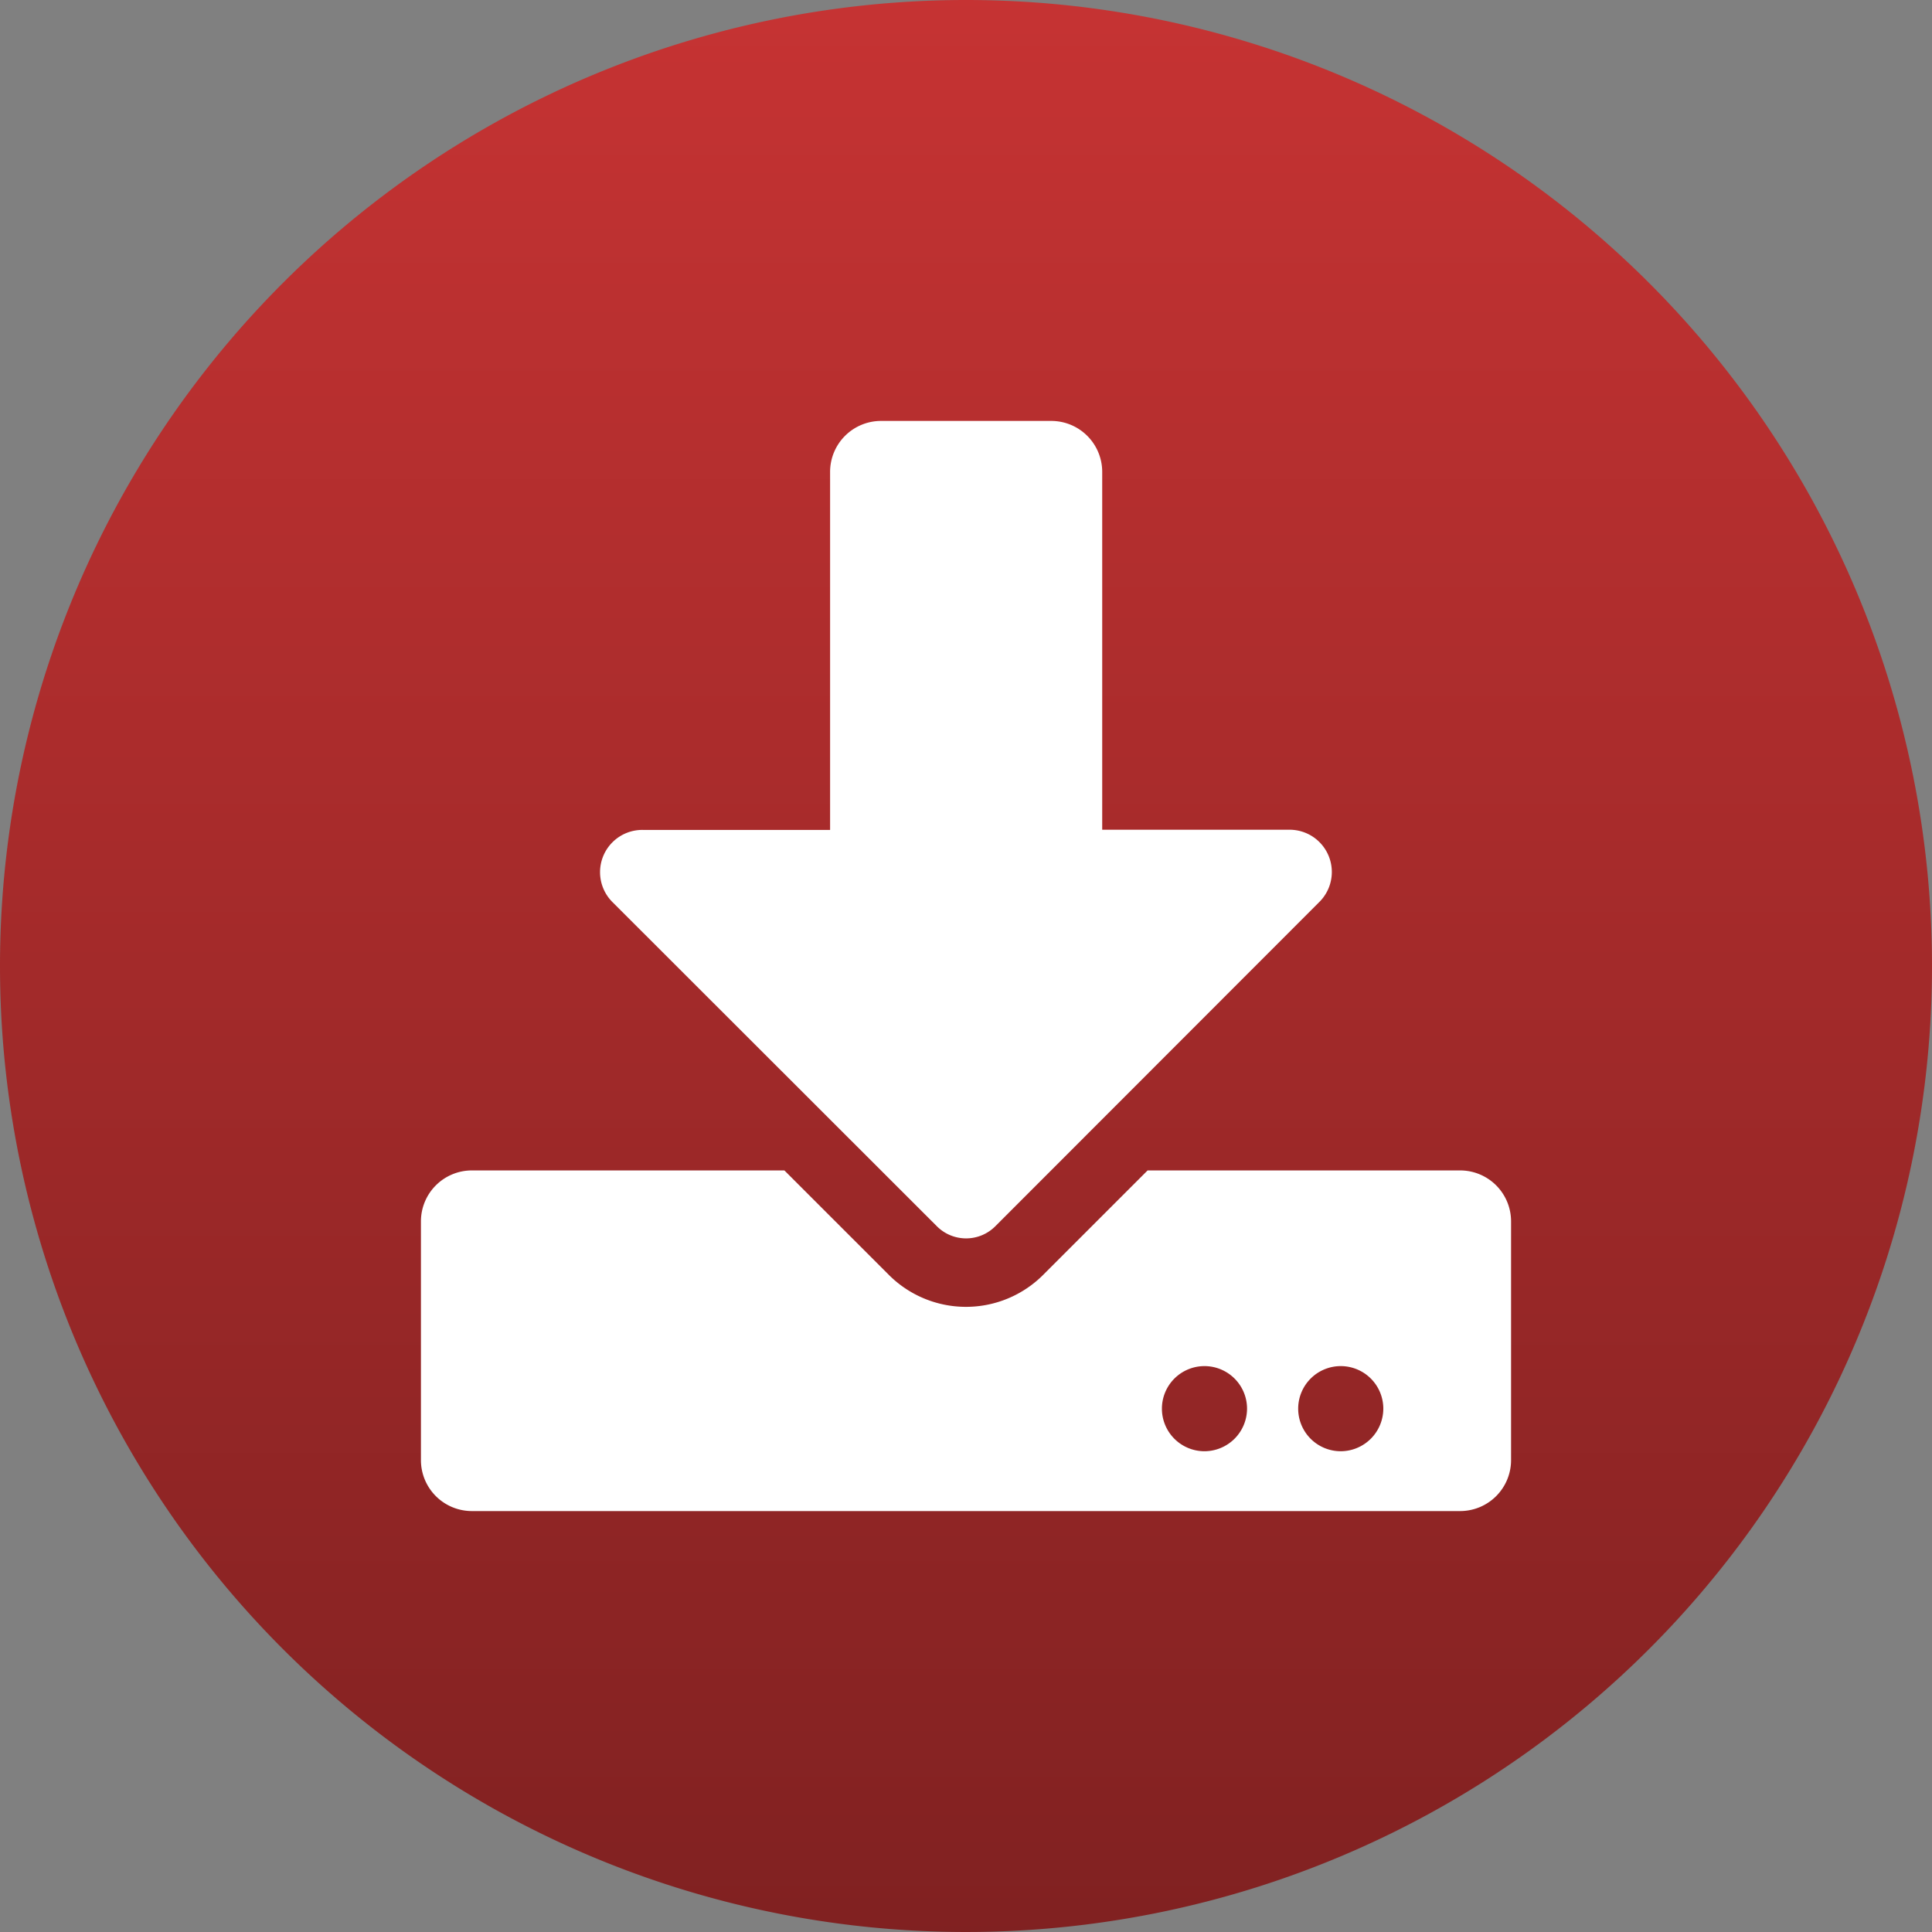
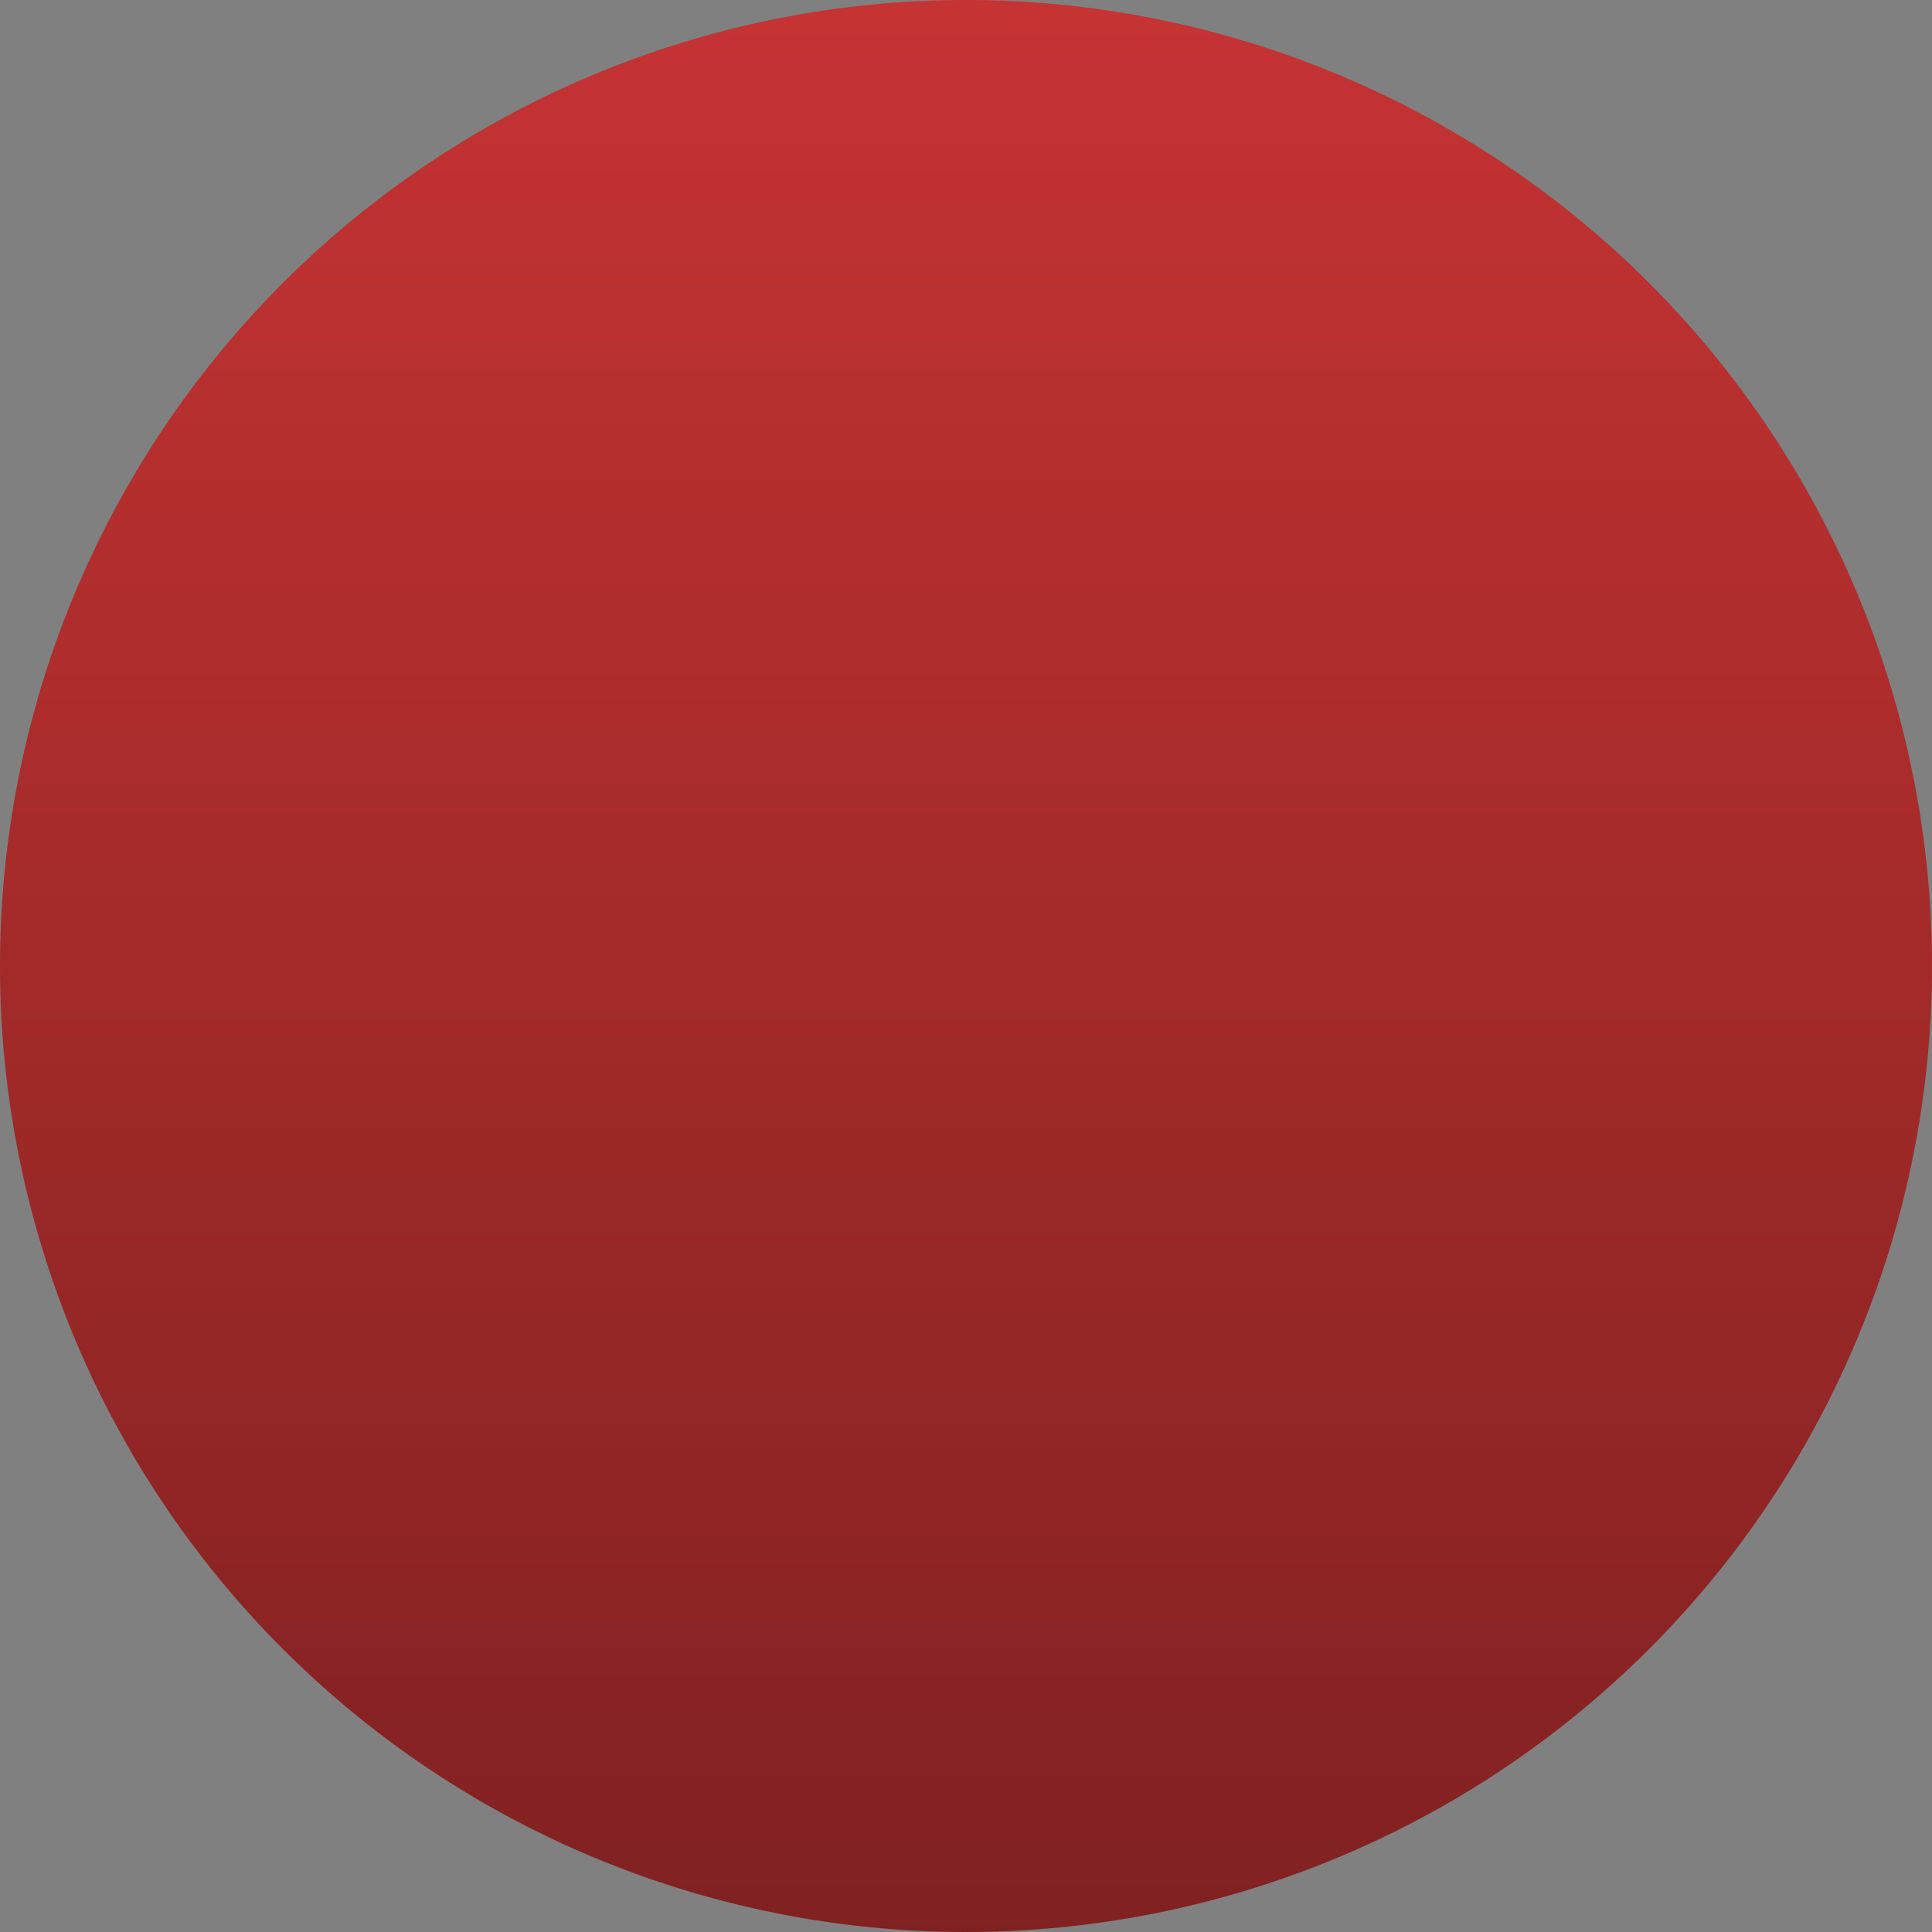
<svg xmlns="http://www.w3.org/2000/svg" id="download" width="32" height="32" viewBox="0 0 32 32">
  <rect x="0" y="0" width="32" height="32" fill="#808080" stroke="none" />
  <defs>
    <linearGradient id="linear-gradient" x1="0.5" x2="0.5" y2="1" gradientUnits="objectBoundingBox">
      <stop offset="0" stop-color="#c63333" />
      <stop offset="1" stop-color="#802121" />
    </linearGradient>
  </defs>
  <path id="Path_461" data-name="Path 461" d="M16,0A16,16,0,1,1,0,16,16,16,0,0,1,16,0Z" fill="url(#linear-gradient)" />
-   <path id="Path_1959" data-name="Path 1959" d="M7.617,0h2.821a.844.844,0,0,1,.846.846V6.771h3.093a.7.7,0,0,1,.5,1.2L9.511,13.341a.683.683,0,0,1-.963,0L3.177,7.974a.7.7,0,0,1,.5-1.2h3.1V.846A.844.844,0,0,1,7.617,0ZM18.056,13.26v3.95a.844.844,0,0,1-.846.846H.846A.844.844,0,0,1,0,17.21V13.26a.844.844,0,0,1,.846-.846H6.02l1.728,1.728a1.807,1.807,0,0,0,2.56,0l1.728-1.728H17.21A.844.844,0,0,1,18.056,13.26Zm-4.373,3.1a.705.705,0,1,0-.705.705A.707.707,0,0,0,13.683,16.363Zm2.257,0a.705.705,0,1,0-.705.705A.707.707,0,0,0,15.94,16.363Z" transform="translate(6.972 6.972)" fill="#fff" />
</svg>